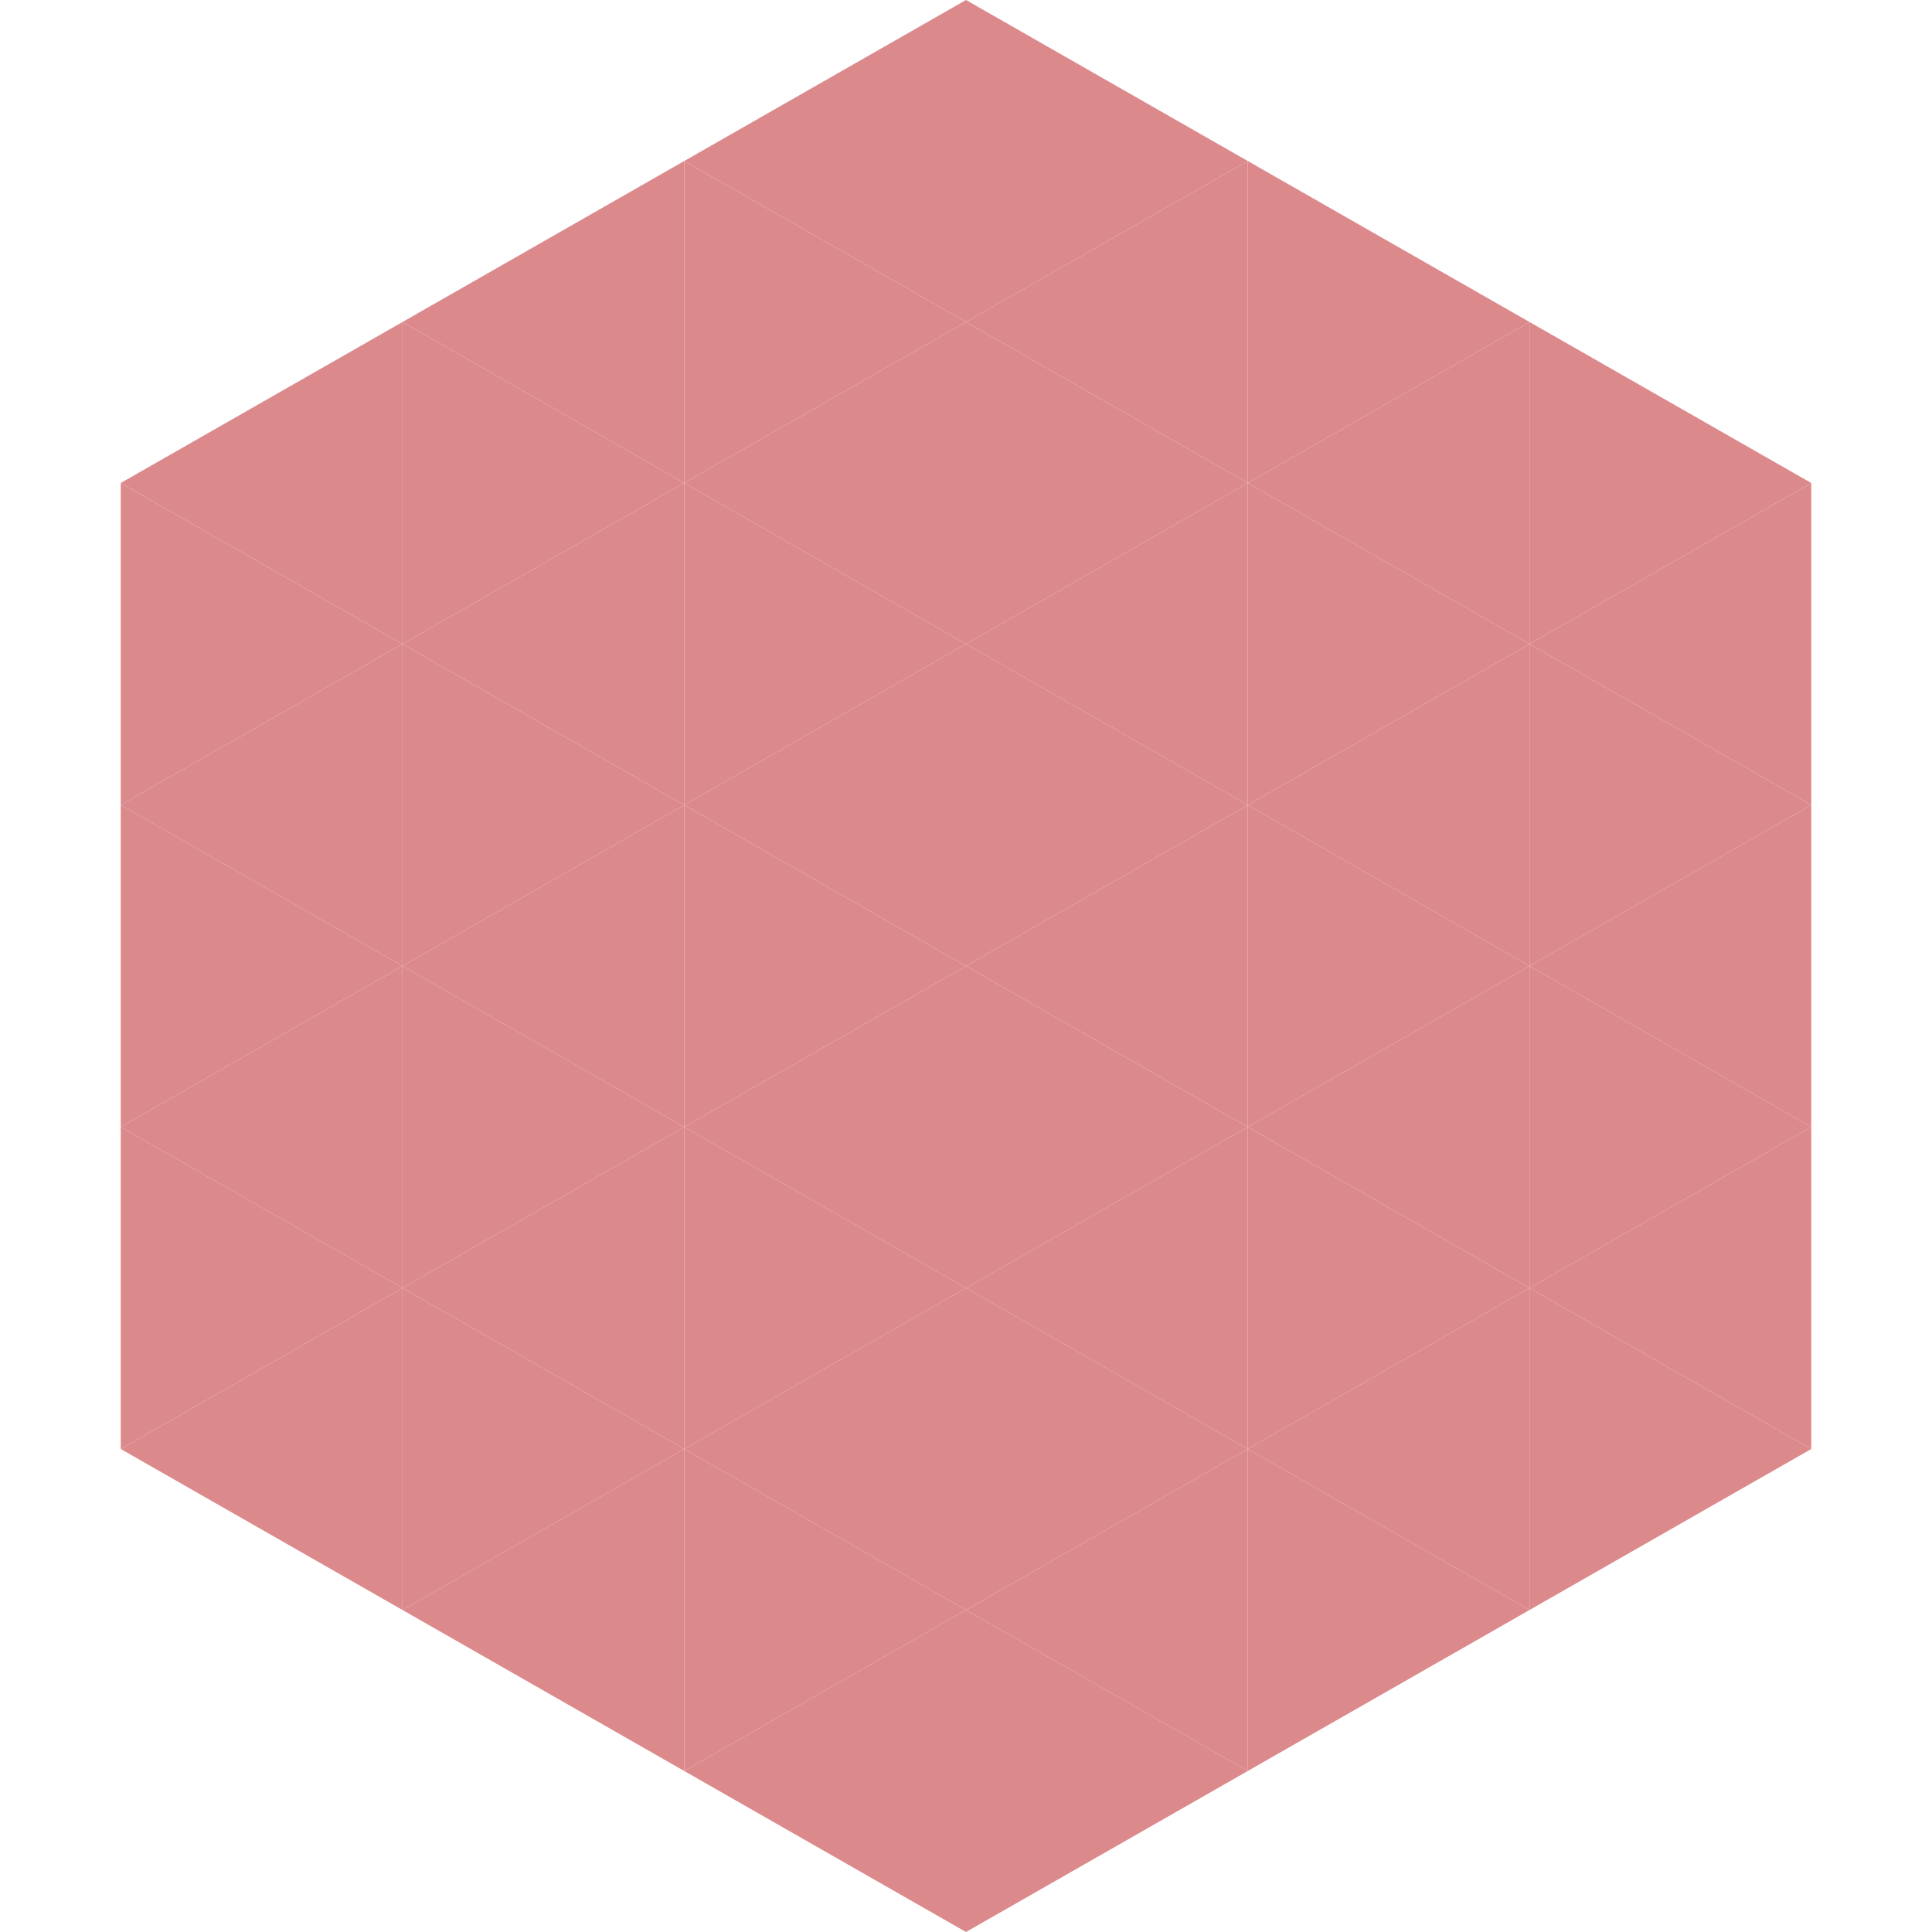
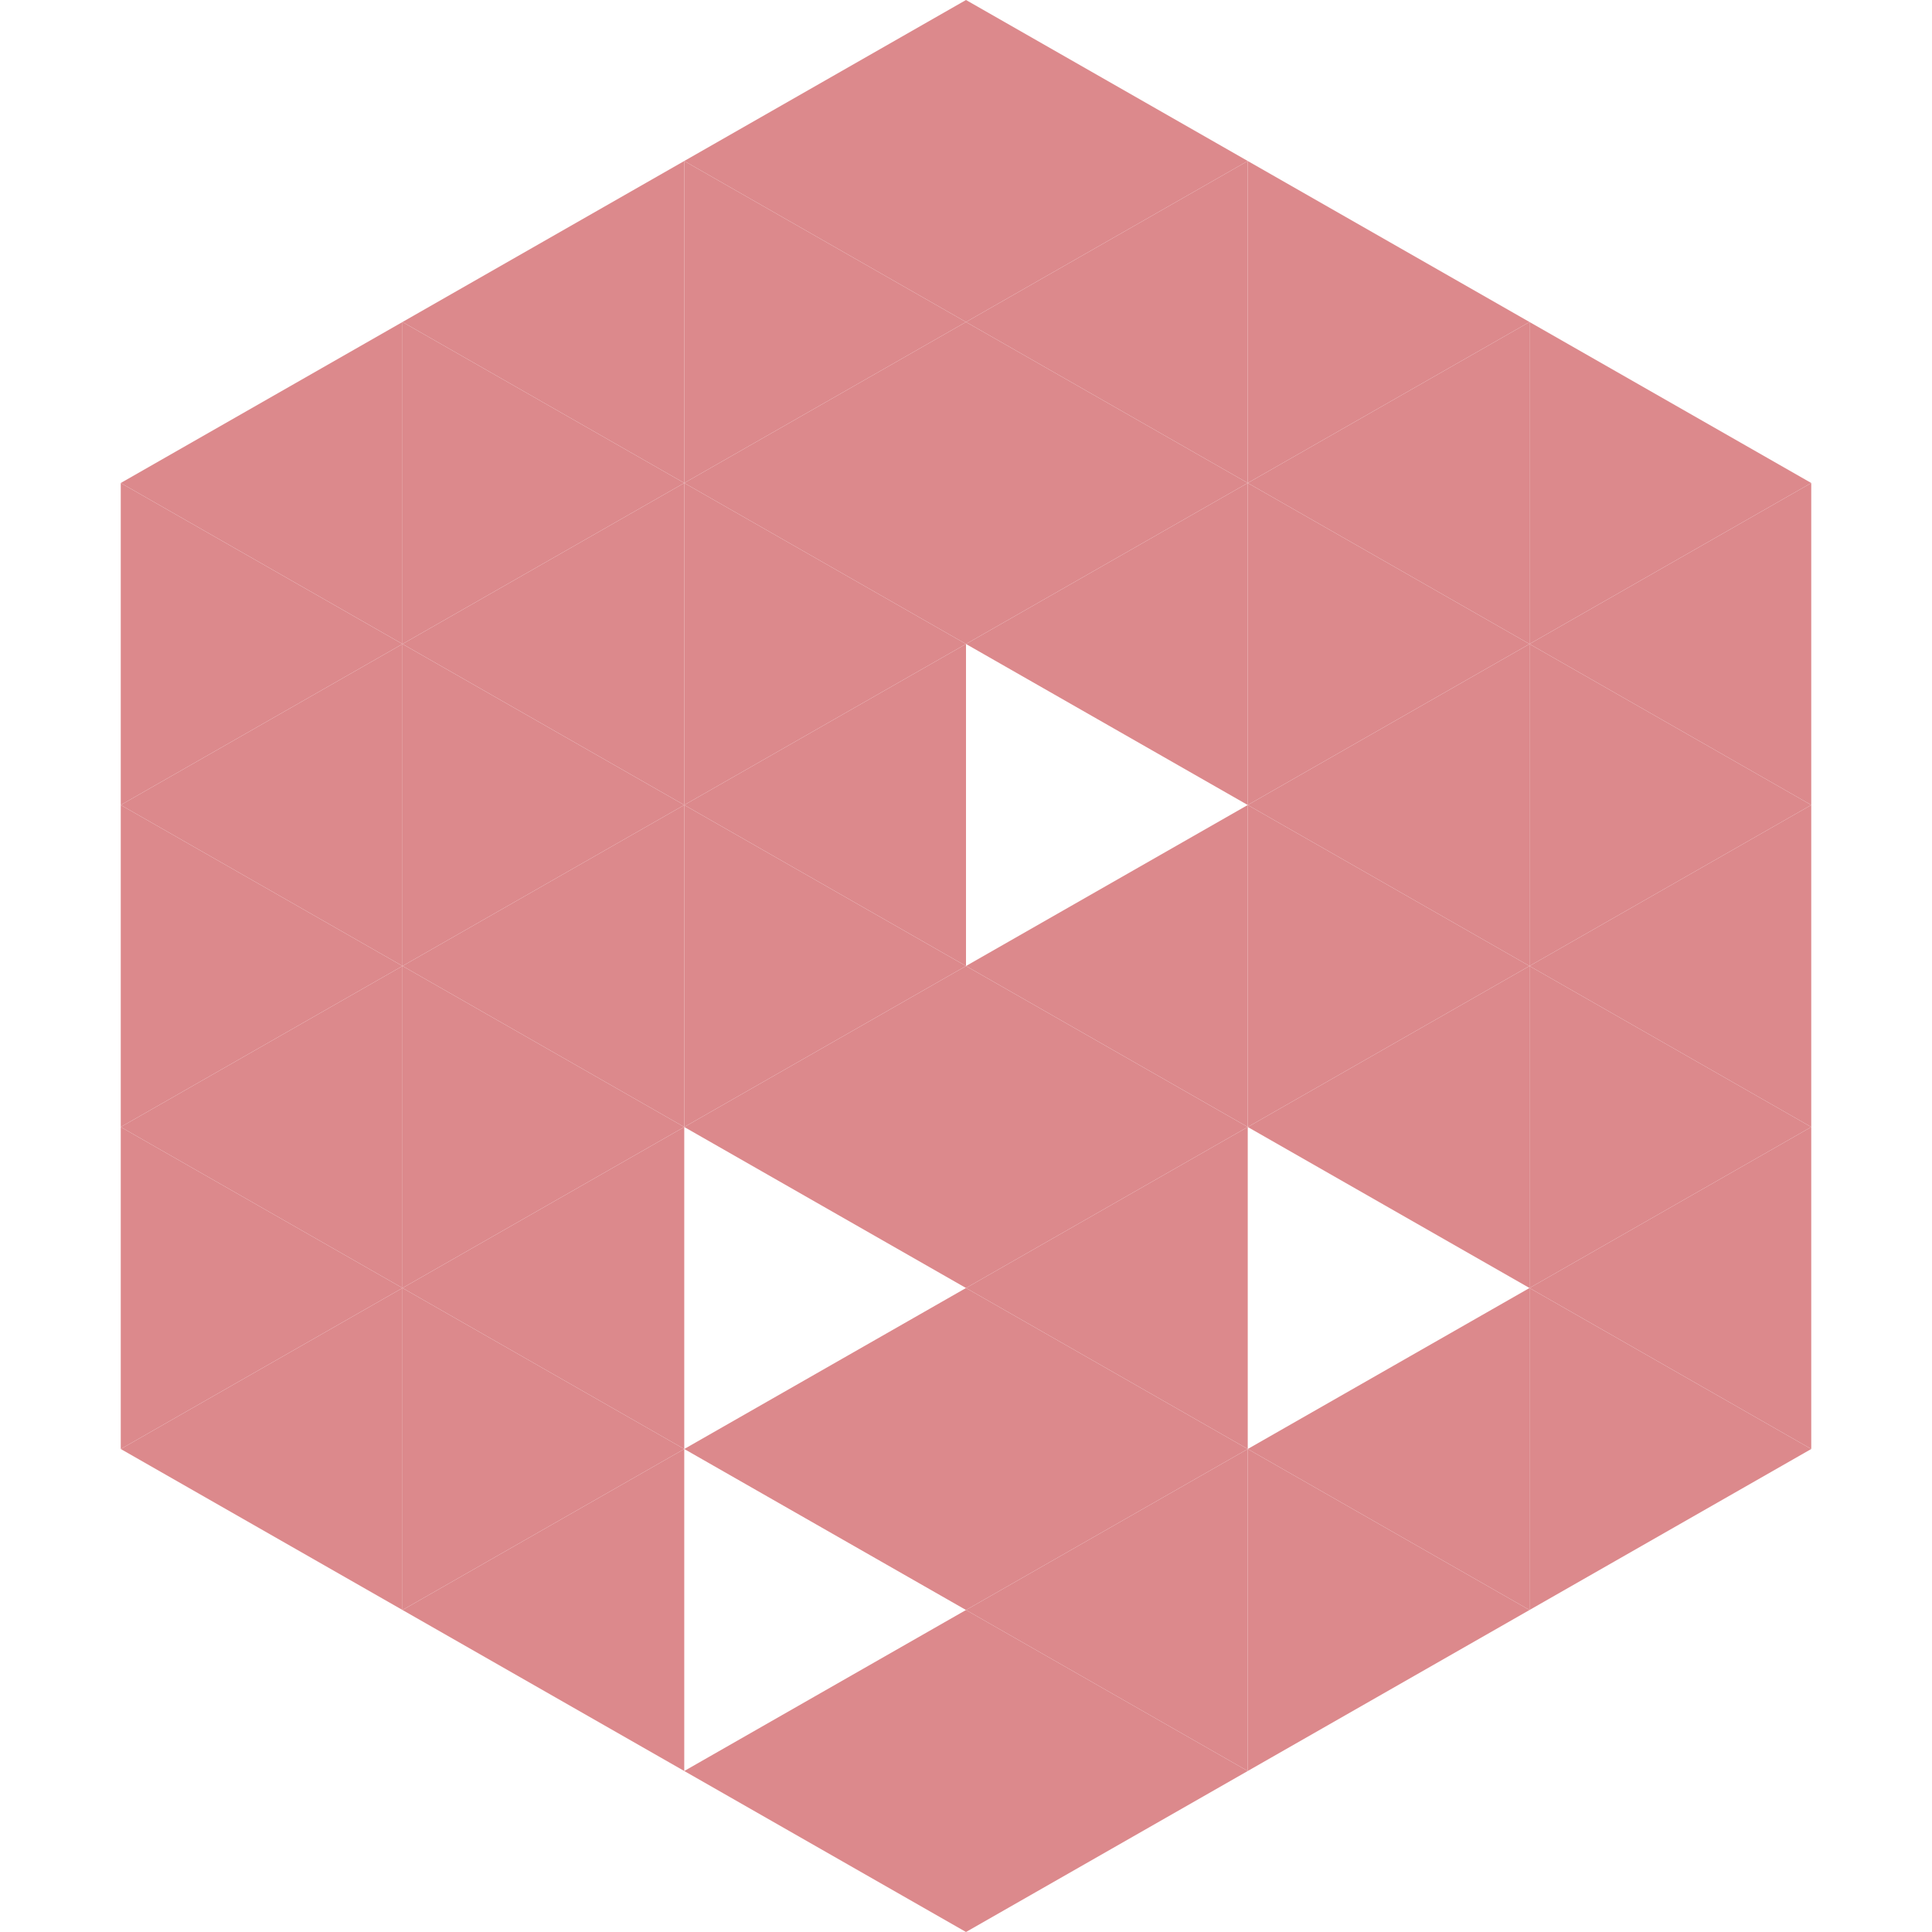
<svg xmlns="http://www.w3.org/2000/svg" width="240" height="240">
  <polygon points="50,40 15,60 50,80" style="fill:rgb(220,137,140)" />
  <polygon points="190,40 225,60 190,80" style="fill:rgb(220,137,140)" />
  <polygon points="15,60 50,80 15,100" style="fill:rgb(220,137,140)" />
  <polygon points="225,60 190,80 225,100" style="fill:rgb(220,137,140)" />
  <polygon points="50,80 15,100 50,120" style="fill:rgb(220,137,140)" />
  <polygon points="190,80 225,100 190,120" style="fill:rgb(220,137,140)" />
  <polygon points="15,100 50,120 15,140" style="fill:rgb(220,137,140)" />
  <polygon points="225,100 190,120 225,140" style="fill:rgb(220,137,140)" />
  <polygon points="50,120 15,140 50,160" style="fill:rgb(220,137,140)" />
  <polygon points="190,120 225,140 190,160" style="fill:rgb(220,137,140)" />
  <polygon points="15,140 50,160 15,180" style="fill:rgb(220,137,140)" />
  <polygon points="225,140 190,160 225,180" style="fill:rgb(220,137,140)" />
  <polygon points="50,160 15,180 50,200" style="fill:rgb(220,137,140)" />
  <polygon points="190,160 225,180 190,200" style="fill:rgb(220,137,140)" />
  <polygon points="15,180 50,200 15,220" style="fill:rgb(255,255,255); fill-opacity:0" />
  <polygon points="225,180 190,200 225,220" style="fill:rgb(255,255,255); fill-opacity:0" />
  <polygon points="50,0 85,20 50,40" style="fill:rgb(255,255,255); fill-opacity:0" />
-   <polygon points="190,0 155,20 190,40" style="fill:rgb(255,255,255); fill-opacity:0" />
  <polygon points="85,20 50,40 85,60" style="fill:rgb(220,137,140)" />
  <polygon points="155,20 190,40 155,60" style="fill:rgb(220,137,140)" />
  <polygon points="50,40 85,60 50,80" style="fill:rgb(220,137,140)" />
  <polygon points="190,40 155,60 190,80" style="fill:rgb(220,137,140)" />
  <polygon points="85,60 50,80 85,100" style="fill:rgb(220,137,140)" />
  <polygon points="155,60 190,80 155,100" style="fill:rgb(220,137,140)" />
  <polygon points="50,80 85,100 50,120" style="fill:rgb(220,137,140)" />
  <polygon points="190,80 155,100 190,120" style="fill:rgb(220,137,140)" />
  <polygon points="85,100 50,120 85,140" style="fill:rgb(220,137,140)" />
  <polygon points="155,100 190,120 155,140" style="fill:rgb(220,137,140)" />
  <polygon points="50,120 85,140 50,160" style="fill:rgb(220,137,140)" />
  <polygon points="190,120 155,140 190,160" style="fill:rgb(220,137,140)" />
  <polygon points="85,140 50,160 85,180" style="fill:rgb(220,137,140)" />
-   <polygon points="155,140 190,160 155,180" style="fill:rgb(220,137,140)" />
  <polygon points="50,160 85,180 50,200" style="fill:rgb(220,137,140)" />
  <polygon points="190,160 155,180 190,200" style="fill:rgb(220,137,140)" />
  <polygon points="85,180 50,200 85,220" style="fill:rgb(220,137,140)" />
  <polygon points="155,180 190,200 155,220" style="fill:rgb(220,137,140)" />
  <polygon points="120,0 85,20 120,40" style="fill:rgb(220,137,140)" />
  <polygon points="120,0 155,20 120,40" style="fill:rgb(220,137,140)" />
  <polygon points="85,20 120,40 85,60" style="fill:rgb(220,137,140)" />
  <polygon points="155,20 120,40 155,60" style="fill:rgb(220,137,140)" />
  <polygon points="120,40 85,60 120,80" style="fill:rgb(220,137,140)" />
  <polygon points="120,40 155,60 120,80" style="fill:rgb(220,137,140)" />
  <polygon points="85,60 120,80 85,100" style="fill:rgb(220,137,140)" />
  <polygon points="155,60 120,80 155,100" style="fill:rgb(220,137,140)" />
  <polygon points="120,80 85,100 120,120" style="fill:rgb(220,137,140)" />
-   <polygon points="120,80 155,100 120,120" style="fill:rgb(220,137,140)" />
  <polygon points="85,100 120,120 85,140" style="fill:rgb(220,137,140)" />
  <polygon points="155,100 120,120 155,140" style="fill:rgb(220,137,140)" />
  <polygon points="120,120 85,140 120,160" style="fill:rgb(220,137,140)" />
  <polygon points="120,120 155,140 120,160" style="fill:rgb(220,137,140)" />
-   <polygon points="85,140 120,160 85,180" style="fill:rgb(220,137,140)" />
  <polygon points="155,140 120,160 155,180" style="fill:rgb(220,137,140)" />
  <polygon points="120,160 85,180 120,200" style="fill:rgb(220,137,140)" />
  <polygon points="120,160 155,180 120,200" style="fill:rgb(220,137,140)" />
-   <polygon points="85,180 120,200 85,220" style="fill:rgb(220,137,140)" />
  <polygon points="155,180 120,200 155,220" style="fill:rgb(220,137,140)" />
  <polygon points="120,200 85,220 120,240" style="fill:rgb(220,137,140)" />
  <polygon points="120,200 155,220 120,240" style="fill:rgb(220,137,140)" />
  <polygon points="85,220 120,240 85,260" style="fill:rgb(255,255,255); fill-opacity:0" />
  <polygon points="155,220 120,240 155,260" style="fill:rgb(255,255,255); fill-opacity:0" />
</svg>